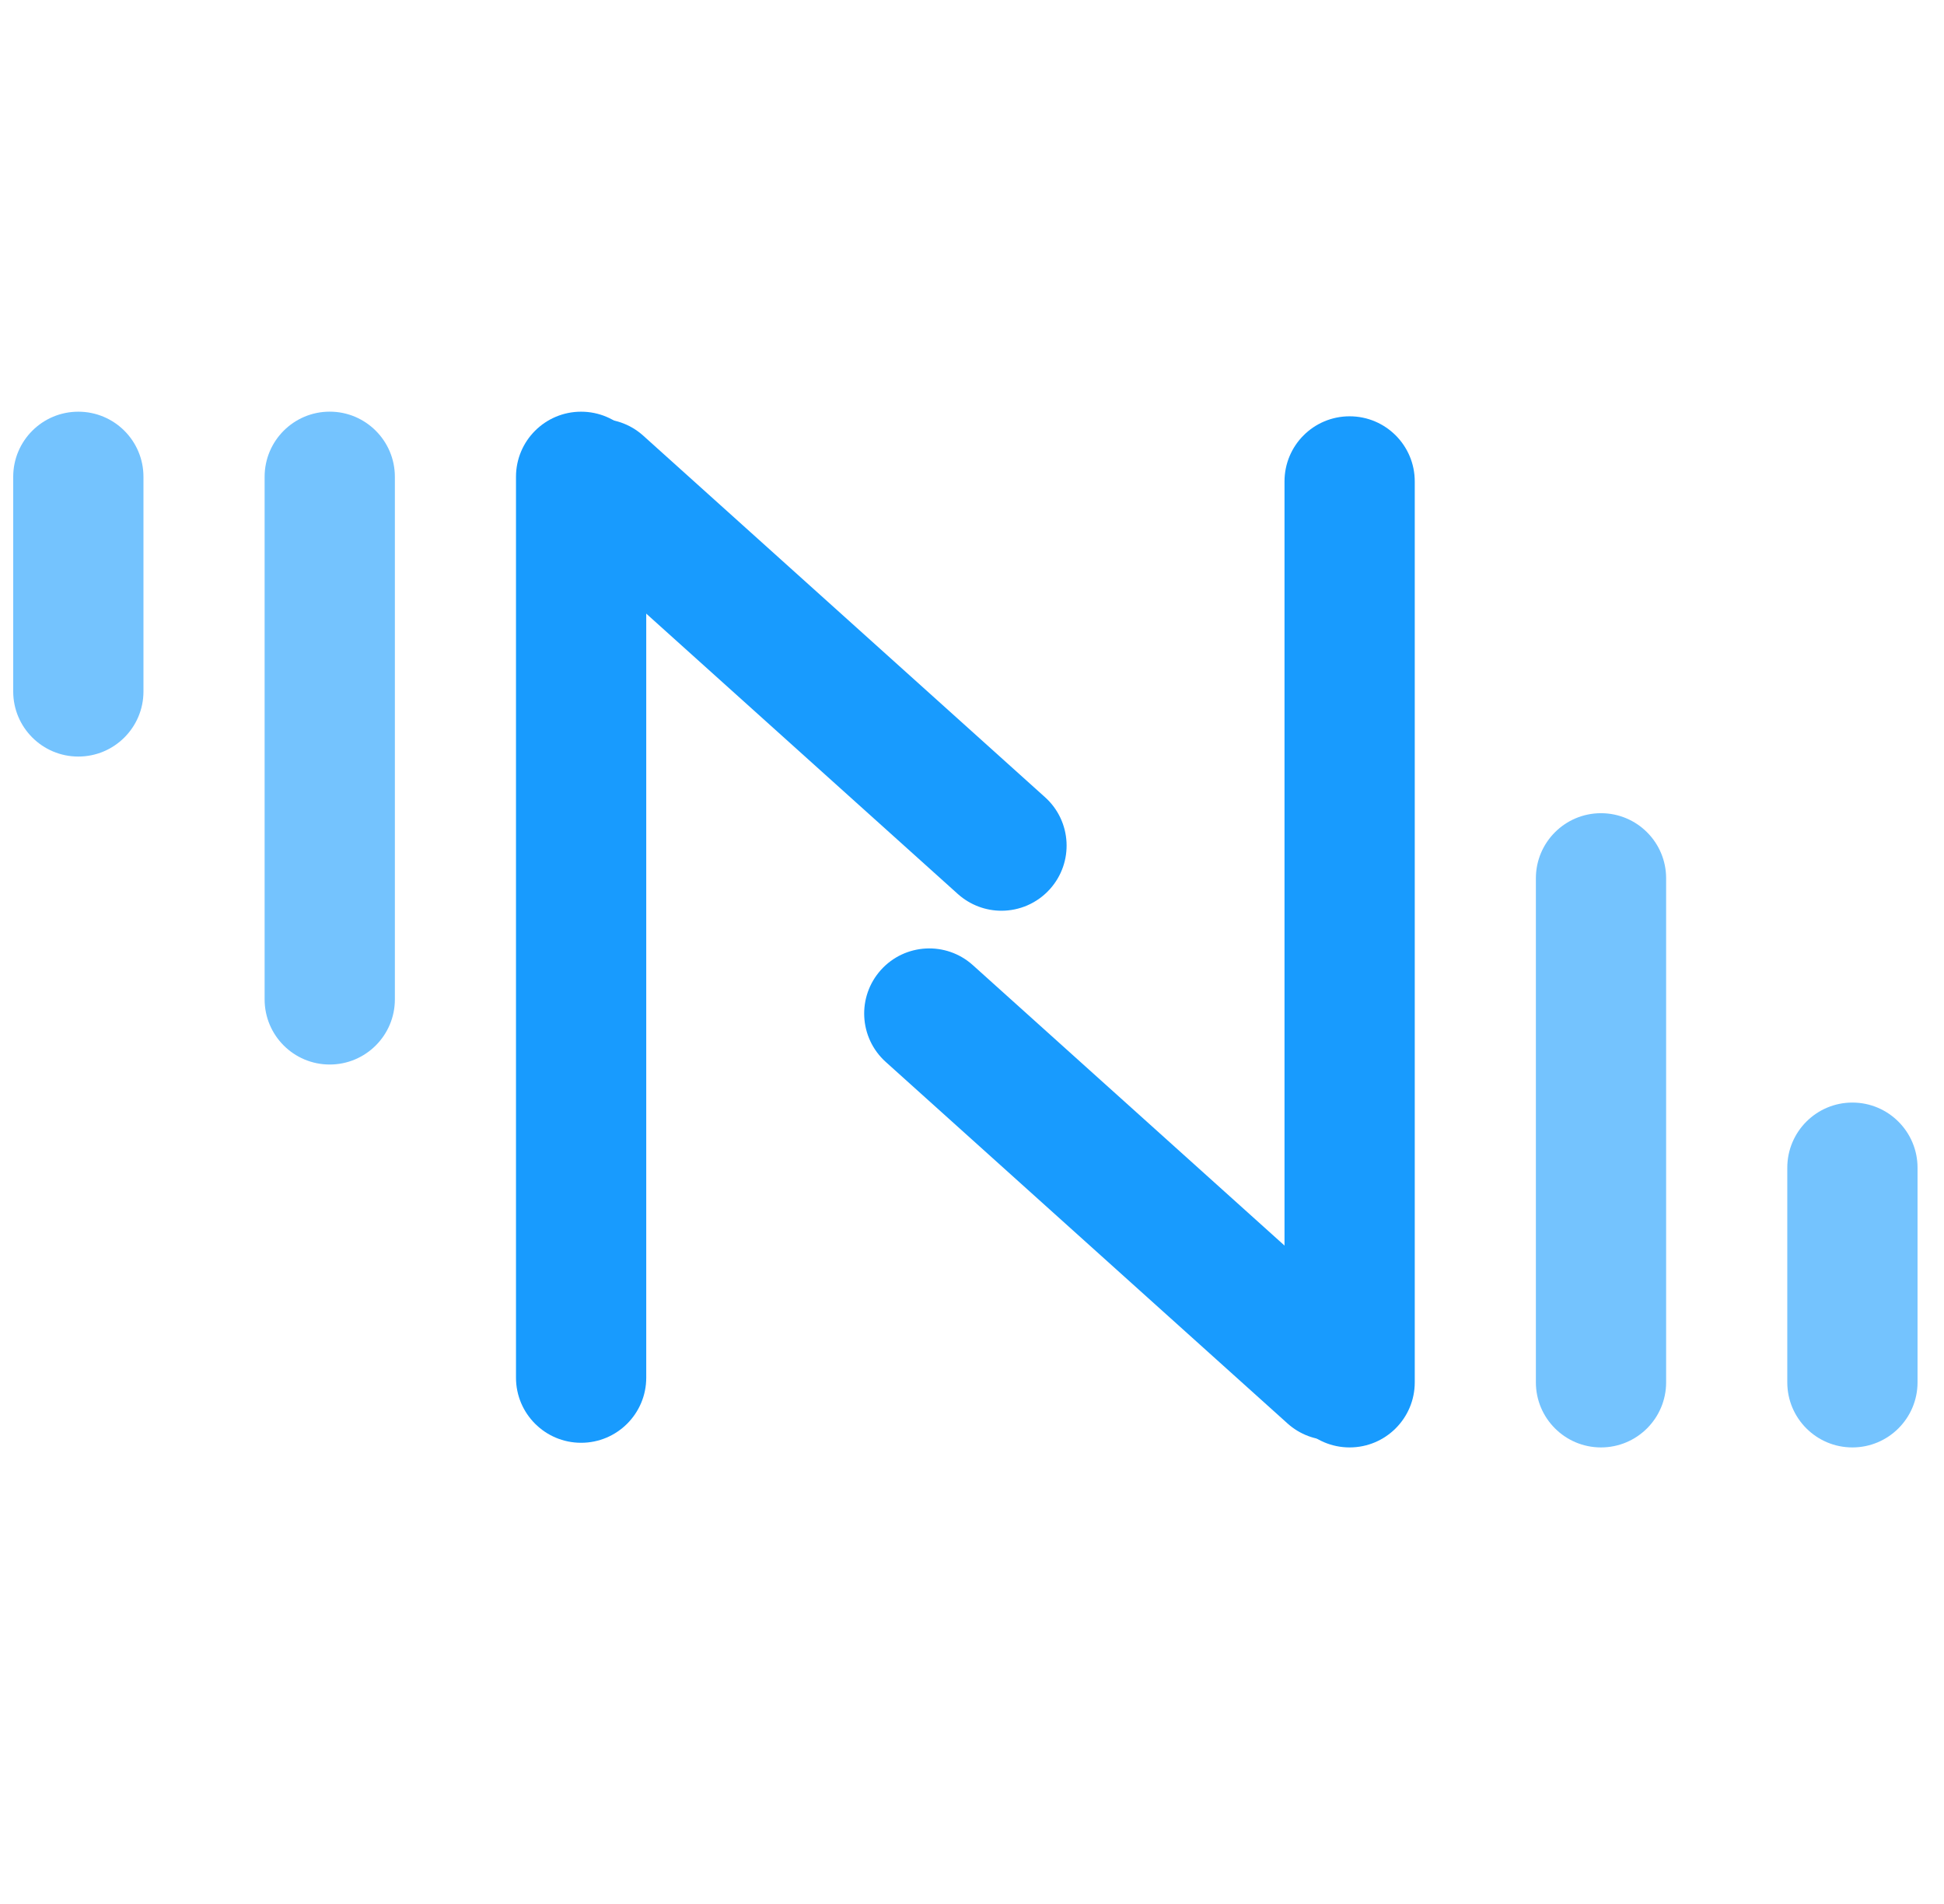
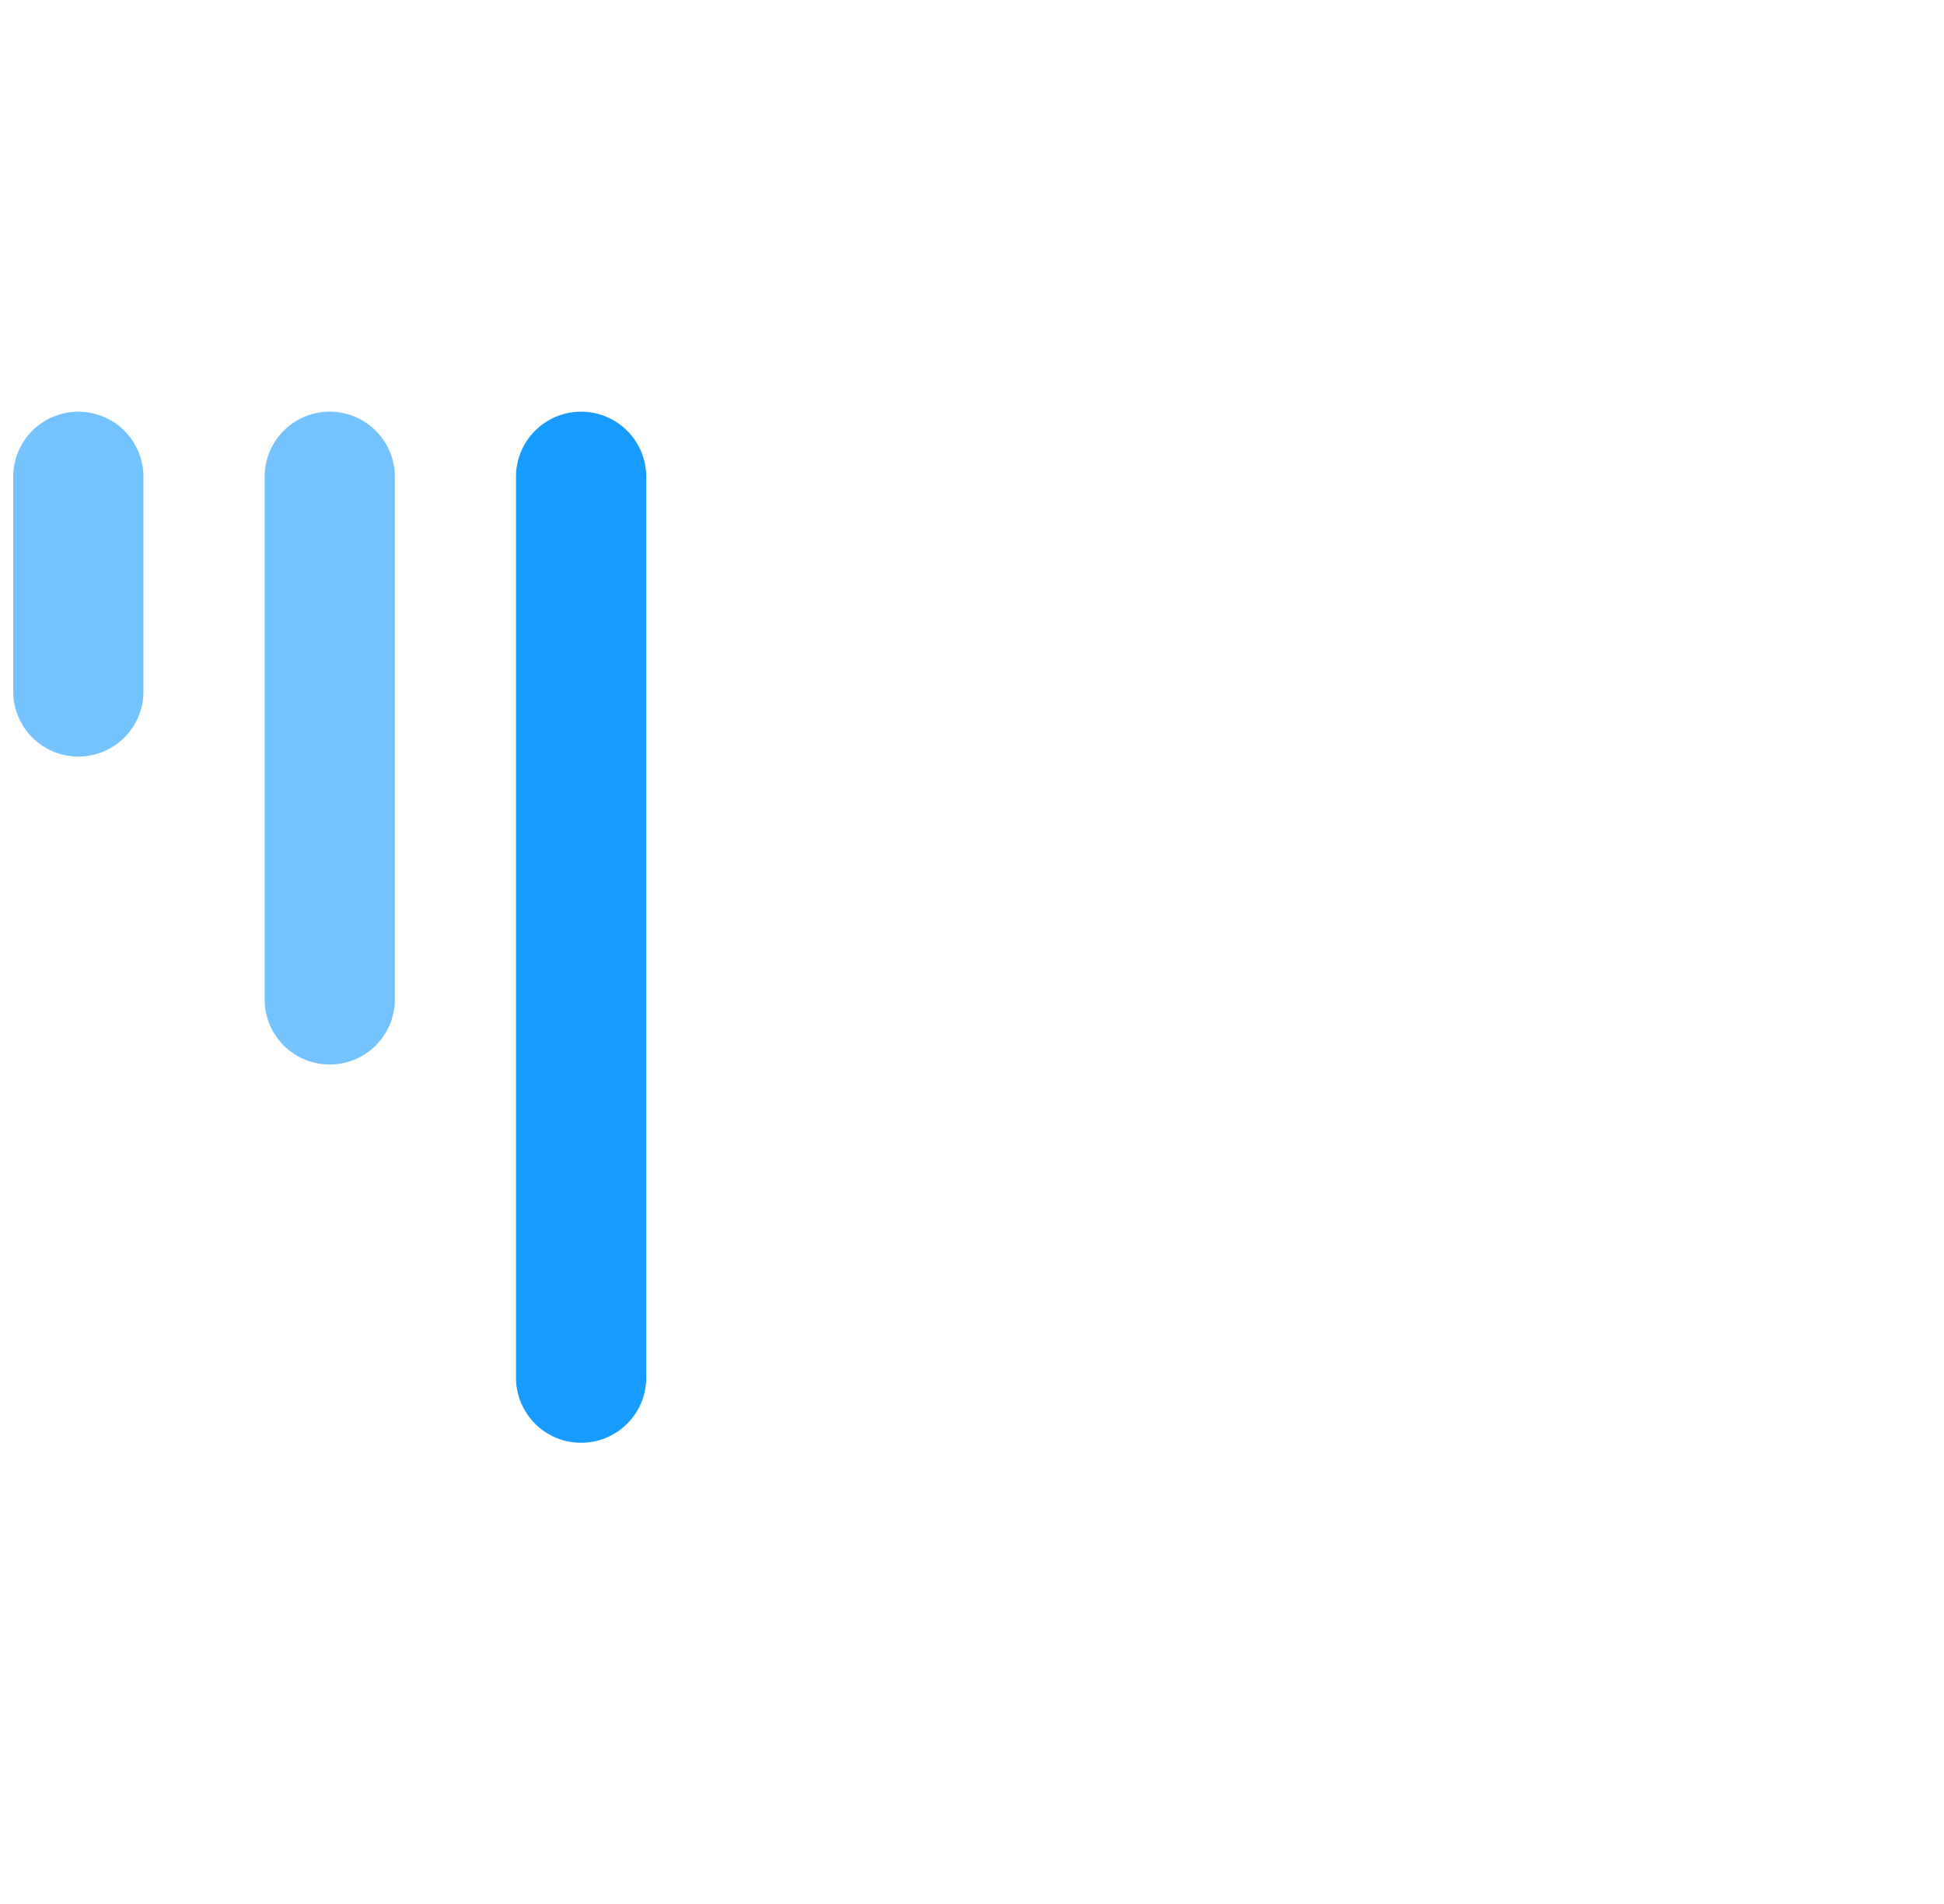
<svg xmlns="http://www.w3.org/2000/svg" width="49" height="48" viewBox="0 0 49 48" fill="none">
  <path fill-rule="evenodd" clip-rule="evenodd" d="M8.311 26.837C7.404 26.837 6.67 26.102 6.67 25.195V12.02C6.67 11.114 7.404 10.378 8.311 10.378C9.217 10.378 9.953 11.114 9.953 12.02V25.195C9.953 26.102 9.217 26.837 8.311 26.837Z" fill="#74C3FE" />
  <path fill-rule="evenodd" clip-rule="evenodd" d="M1.974 19.073C1.068 19.073 0.333 18.338 0.333 17.432V12.02C0.333 11.113 1.068 10.379 1.974 10.379C2.881 10.379 3.616 11.113 3.616 12.02V17.432C3.616 18.338 2.881 19.073 1.974 19.073Z" fill="#74C3FE" />
-   <path fill-rule="evenodd" clip-rule="evenodd" d="M46.691 36.49C45.784 36.49 45.05 35.755 45.05 34.849V29.439C45.05 28.532 45.784 27.796 46.691 27.796C47.597 27.796 48.333 28.532 48.333 29.439V34.849C48.333 35.755 47.597 36.49 46.691 36.49Z" fill="#74C3FE" />
-   <path fill-rule="evenodd" clip-rule="evenodd" d="M40.354 36.49C39.448 36.49 38.713 35.755 38.713 34.849V22.142C38.713 21.236 39.448 20.501 40.354 20.501C41.261 20.501 41.996 21.236 41.996 22.142V34.849C41.996 35.755 41.261 36.49 40.354 36.49Z" fill="#74C3FE" />
  <path fill-rule="evenodd" clip-rule="evenodd" d="M14.647 36.373C13.741 36.373 13.006 35.638 13.006 34.732V12.02C13.006 11.113 13.741 10.379 14.647 10.379C15.554 10.379 16.289 11.113 16.289 12.02V34.732C16.289 35.638 15.554 36.373 14.647 36.373Z" fill="#189BFE" />
-   <path fill-rule="evenodd" clip-rule="evenodd" d="M25.242 22.96C24.851 22.96 24.459 22.82 24.144 22.539L14.017 13.425C13.343 12.818 13.289 11.78 13.895 11.106C14.502 10.432 15.539 10.377 16.213 10.983L26.341 20.098C27.015 20.704 27.07 21.741 26.463 22.416C26.139 22.776 25.691 22.96 25.242 22.96Z" fill="#189BFE" />
-   <path fill-rule="evenodd" clip-rule="evenodd" d="M34.018 36.49C33.111 36.49 32.377 35.755 32.377 34.849V12.137C32.377 11.23 33.111 10.495 34.018 10.495C34.925 10.495 35.66 11.23 35.66 12.137V34.849C35.66 35.755 34.925 36.49 34.018 36.49Z" fill="#189BFE" />
-   <path fill-rule="evenodd" clip-rule="evenodd" d="M33.551 36.307C33.16 36.307 32.767 36.168 32.453 35.886L22.326 26.772C21.652 26.165 21.597 25.128 22.204 24.453C22.81 23.779 23.848 23.725 24.522 24.332L34.65 33.446C35.324 34.051 35.378 35.089 34.772 35.763C34.448 36.124 34 36.307 33.551 36.307Z" fill="#189BFE" />
</svg>